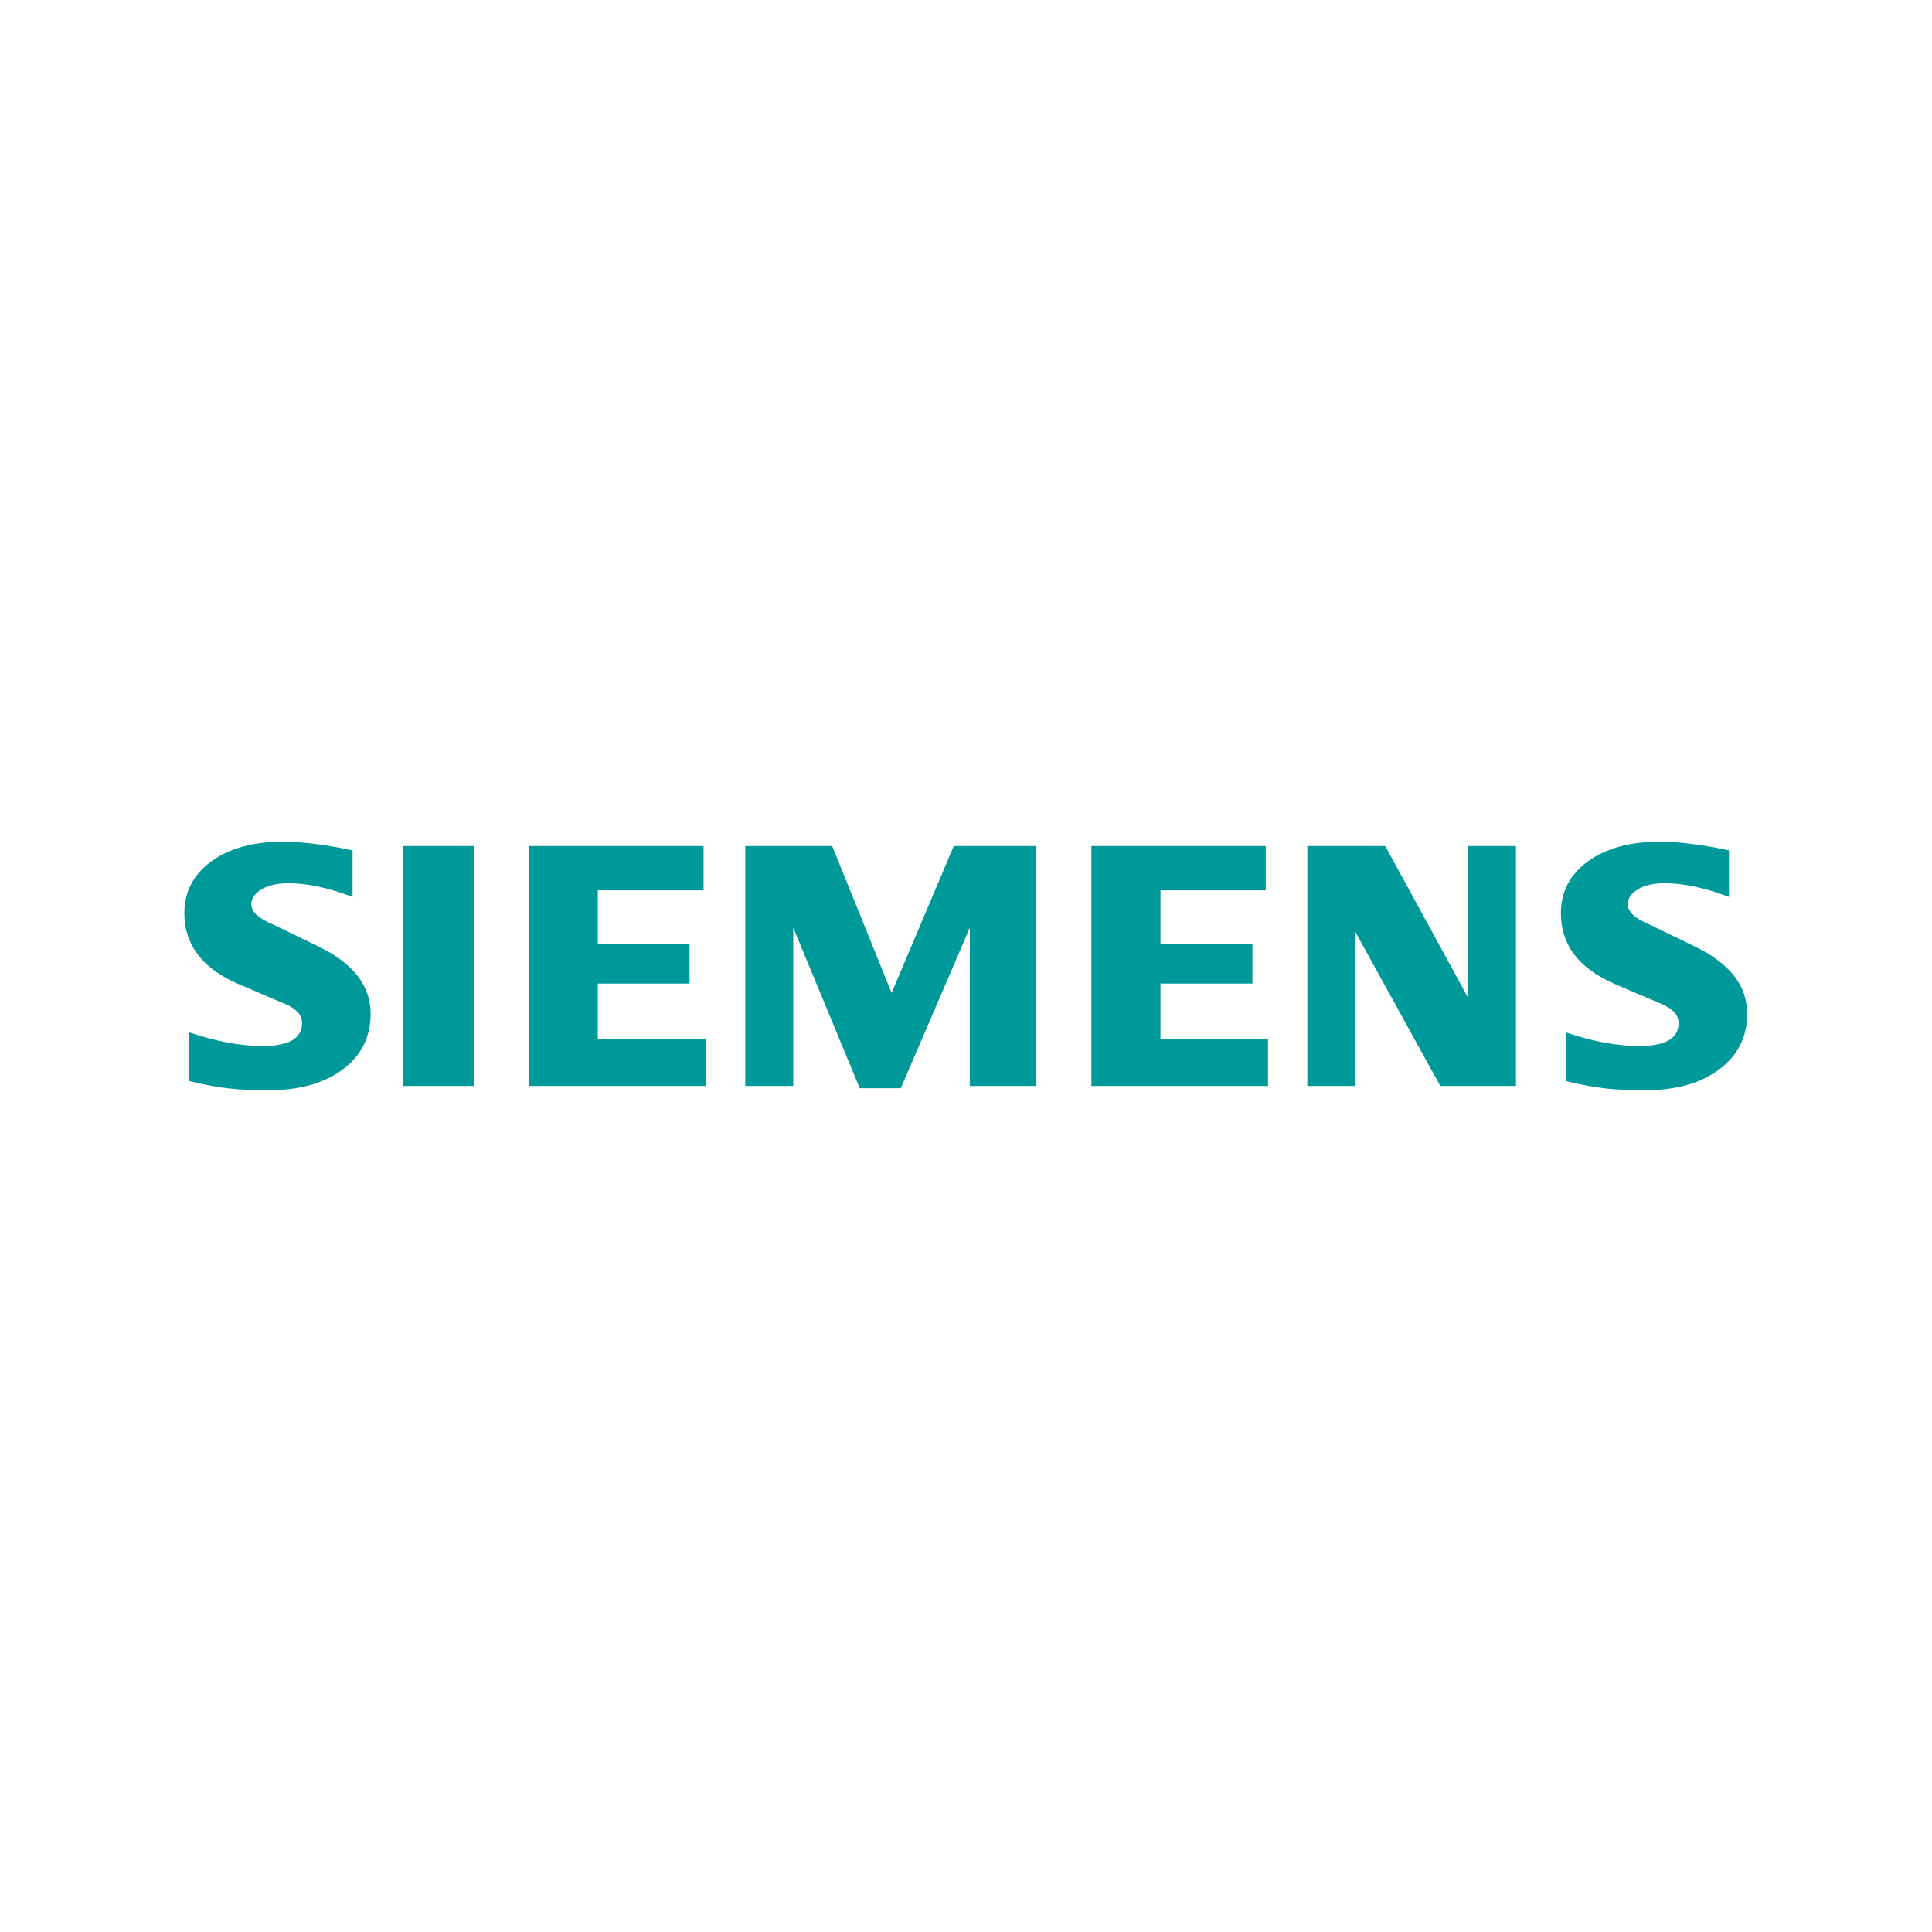
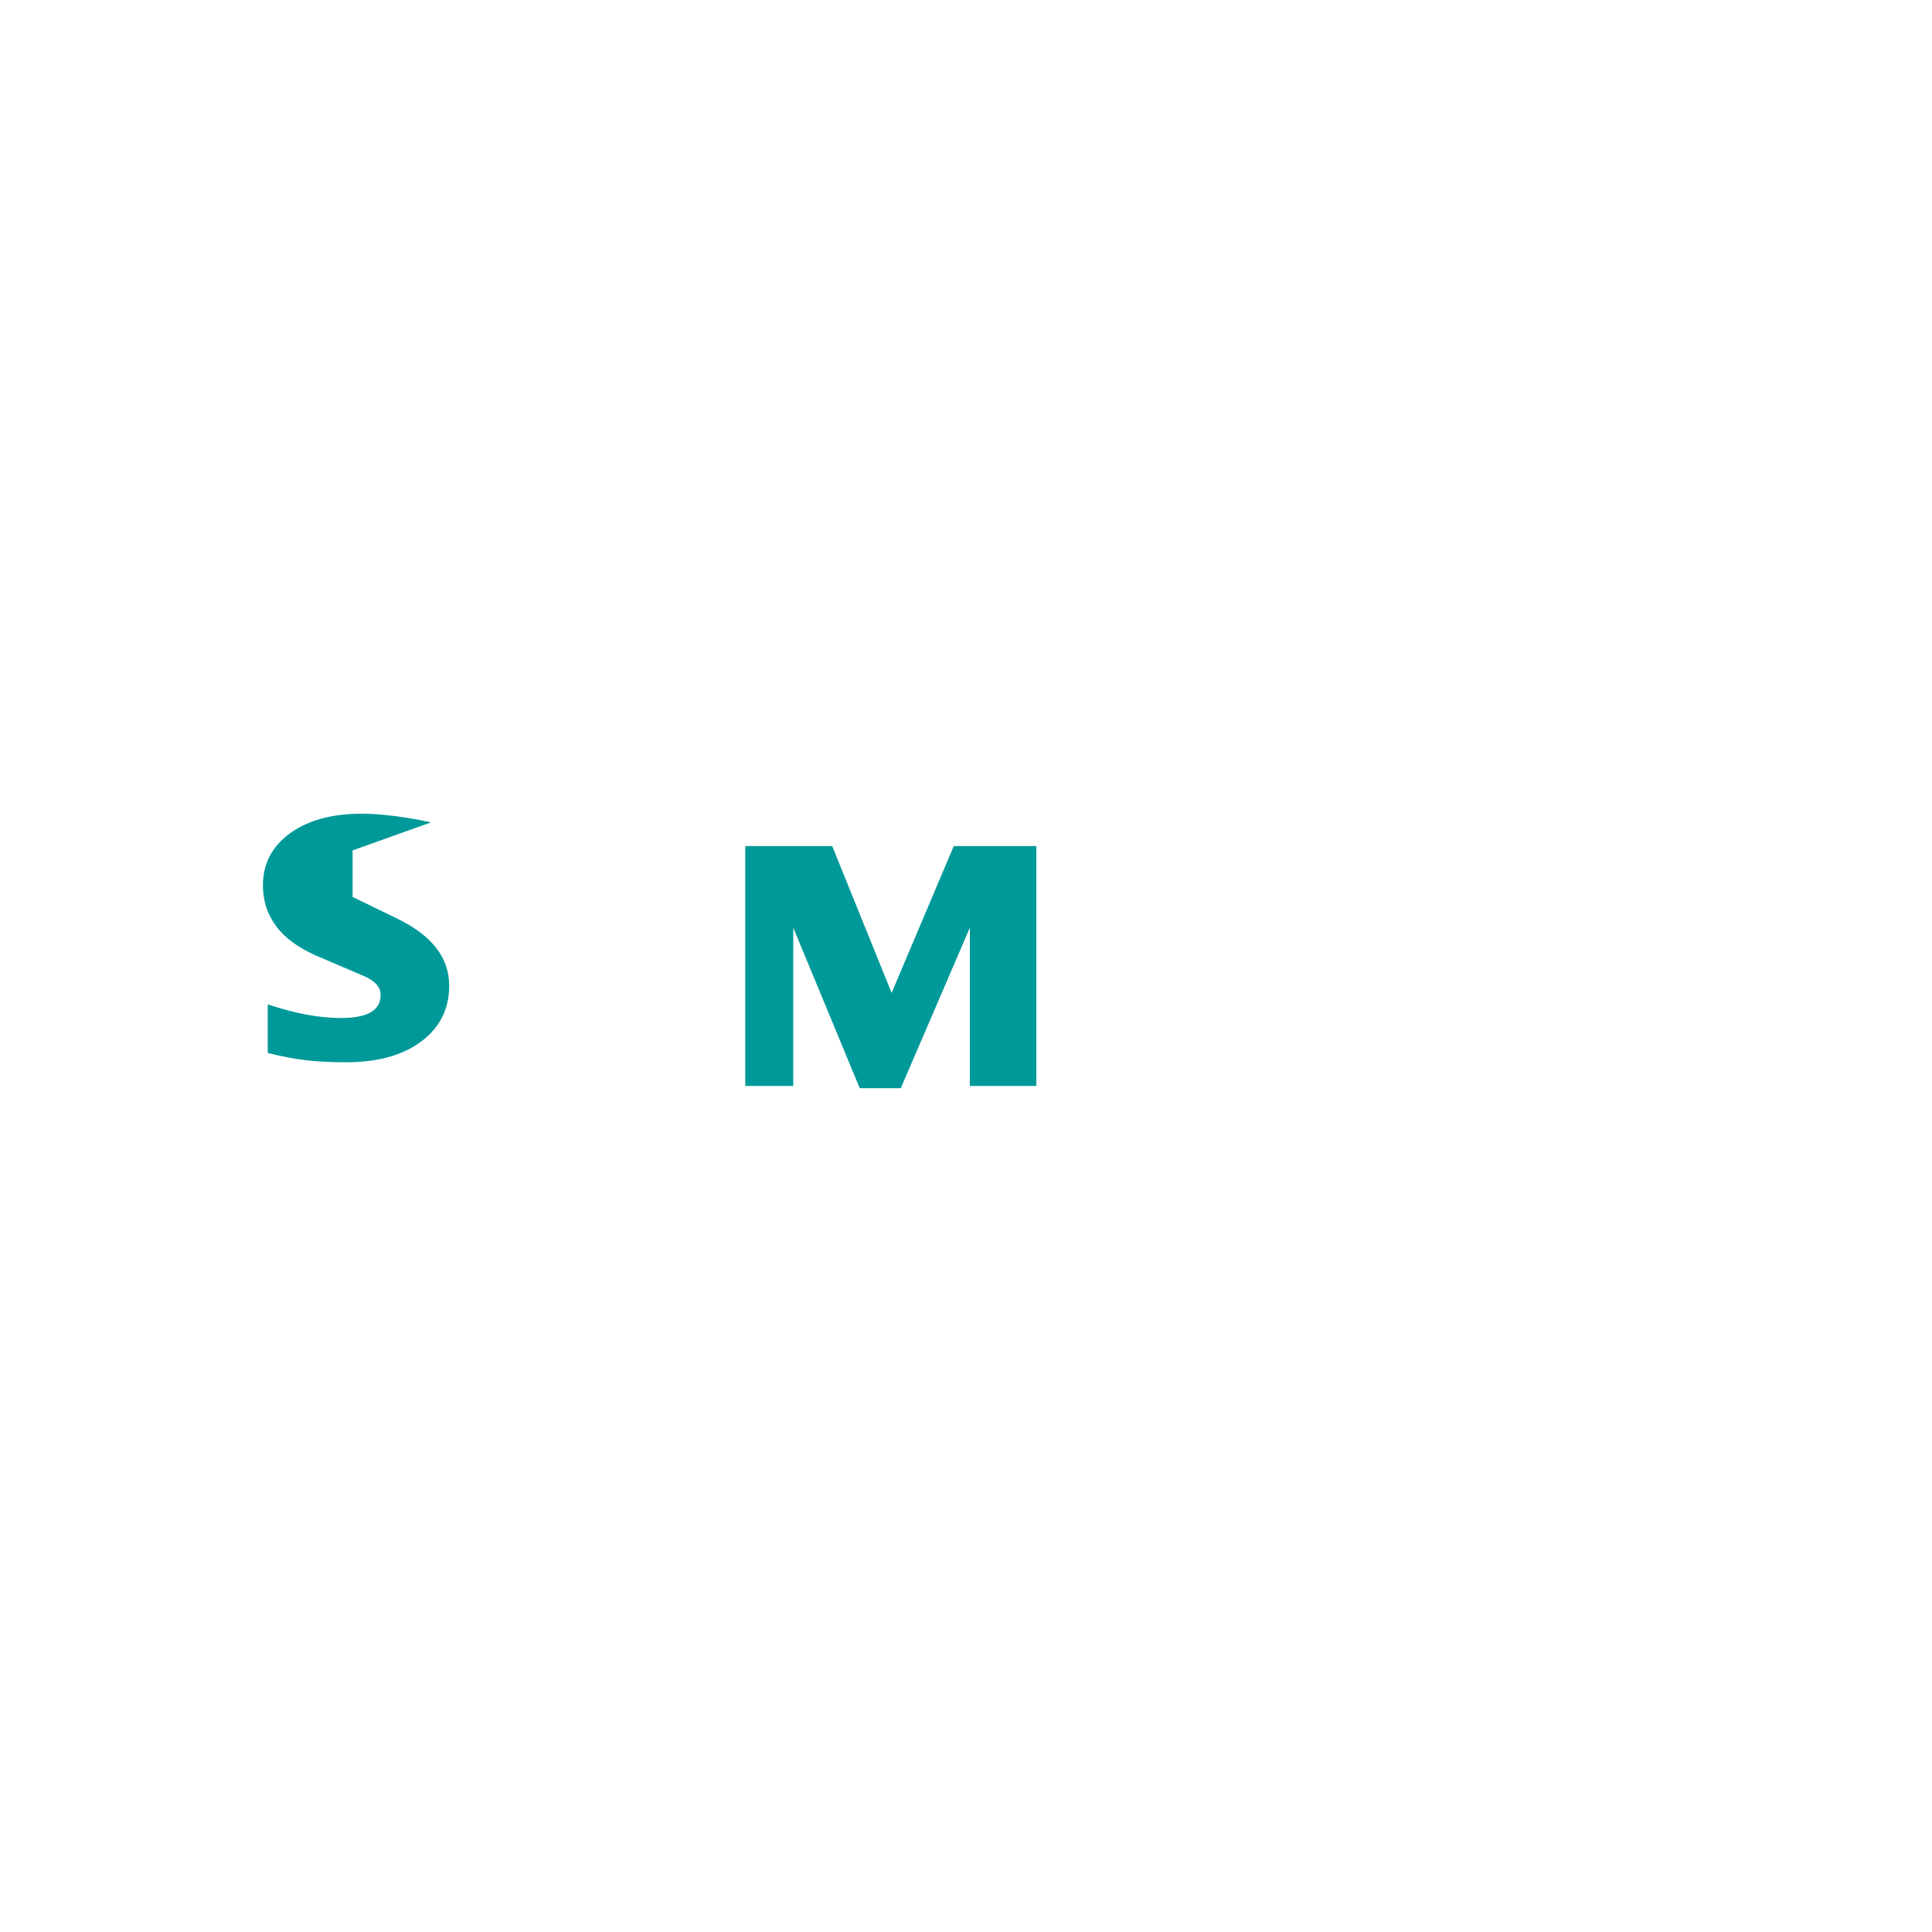
<svg xmlns="http://www.w3.org/2000/svg" id="Layer_1" data-name="Layer 1" viewBox="0 0 120 120">
  <defs>
    <style>
      .cls-1 {
        fill: #099;
        fill-rule: evenodd;
      }
    </style>
  </defs>
  <g id="Ebene_1">
-     <path class="cls-1" d="M107.39,52.82v2.89c-1.5-.57-2.83-.85-4-.85-.69,0-1.24.13-1.66.38-.41.25-.63.56-.63.92,0,.48.47.91,1.41,1.29l2.72,1.32c2.2,1.05,3.29,2.44,3.29,4.19,0,1.45-.58,2.61-1.75,3.47-1.16.87-2.72,1.29-4.66,1.29-.9,0-1.7-.04-2.41-.12-.71-.08-1.54-.23-2.45-.46v-3.02c1.67.57,3.19.85,4.56.85,1.63,0,2.45-.47,2.45-1.43,0-.48-.33-.86-1.01-1.16l-3.02-1.29c-1.11-.5-1.94-1.11-2.48-1.84-.53-.73-.8-1.57-.8-2.52,0-1.34.56-2.41,1.68-3.23,1.12-.81,2.61-1.22,4.46-1.22.6,0,1.29.05,2.06.15.77.1,1.52.23,2.24.39h0Z" />
-     <path class="cls-1" d="M21.9,52.82v2.89c-1.5-.57-2.83-.85-4-.85-.69,0-1.24.13-1.66.38-.41.25-.63.56-.63.92,0,.48.47.91,1.41,1.29l2.72,1.32c2.19,1.05,3.28,2.44,3.28,4.19,0,1.45-.58,2.61-1.74,3.47-1.17.87-2.72,1.29-4.67,1.29-.9,0-1.7-.04-2.42-.12-.71-.08-1.53-.23-2.44-.46v-3.02c1.68.57,3.2.85,4.56.85,1.63,0,2.45-.47,2.45-1.43,0-.48-.33-.86-1-1.16l-3.02-1.29c-1.12-.5-1.95-1.11-2.48-1.84-.54-.73-.81-1.57-.81-2.52,0-1.34.56-2.41,1.68-3.23,1.11-.81,2.6-1.22,4.46-1.22.61,0,1.29.05,2.07.15.77.1,1.51.23,2.23.39Z" />
-     <polygon class="cls-1" points="25.02 52.55 29.44 52.55 29.44 67.45 25.02 67.45 25.02 52.55" />
-     <polygon class="cls-1" points="43.7 52.55 43.7 55.3 37.13 55.3 37.13 58.61 42.83 58.61 42.83 61.09 37.13 61.09 37.13 64.56 43.84 64.56 43.84 67.45 32.87 67.45 32.87 52.55 43.7 52.55" />
+     <path class="cls-1" d="M21.9,52.82v2.89l2.72,1.32c2.19,1.05,3.28,2.44,3.28,4.19,0,1.45-.58,2.61-1.74,3.47-1.17.87-2.72,1.29-4.67,1.29-.9,0-1.7-.04-2.42-.12-.71-.08-1.53-.23-2.44-.46v-3.02c1.68.57,3.2.85,4.56.85,1.63,0,2.45-.47,2.45-1.43,0-.48-.33-.86-1-1.16l-3.02-1.29c-1.12-.5-1.95-1.11-2.48-1.84-.54-.73-.81-1.57-.81-2.52,0-1.34.56-2.41,1.68-3.23,1.11-.81,2.6-1.22,4.46-1.22.61,0,1.29.05,2.07.15.77.1,1.51.23,2.23.39Z" />
    <polygon class="cls-1" points="64.37 52.55 64.37 67.45 60.24 67.45 60.24 57.62 55.95 67.59 53.4 67.59 49.27 57.62 49.27 67.45 46.29 67.45 46.29 52.55 51.69 52.55 55.38 61.67 59.24 52.55 64.37 52.55" />
-     <polygon class="cls-1" points="78.62 52.55 78.62 55.3 72.08 55.3 72.08 58.61 77.79 58.61 77.79 61.09 72.08 61.09 72.08 64.56 78.76 64.56 78.76 67.45 67.79 67.45 67.79 52.55 78.62 52.55" />
-     <polygon class="cls-1" points="94.16 52.55 94.16 67.45 89.46 67.45 84.19 57.89 84.19 67.45 81.2 67.45 81.2 52.55 86.04 52.55 91.17 61.94 91.17 52.55 94.16 52.55" />
  </g>
</svg>